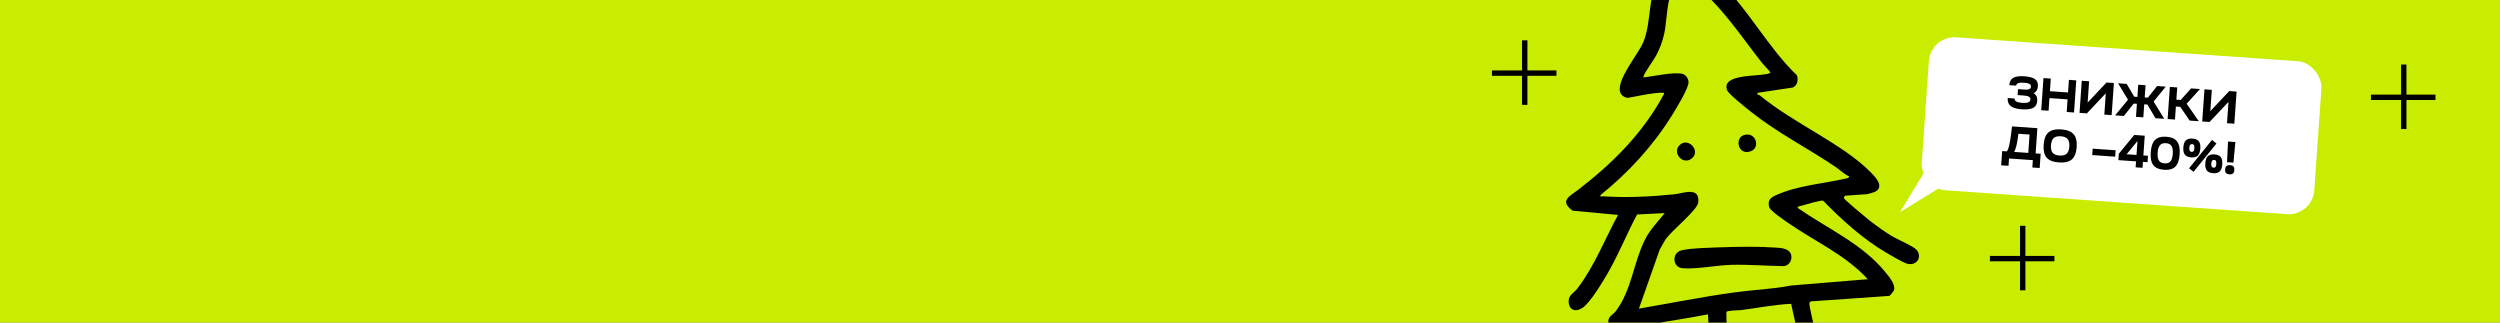
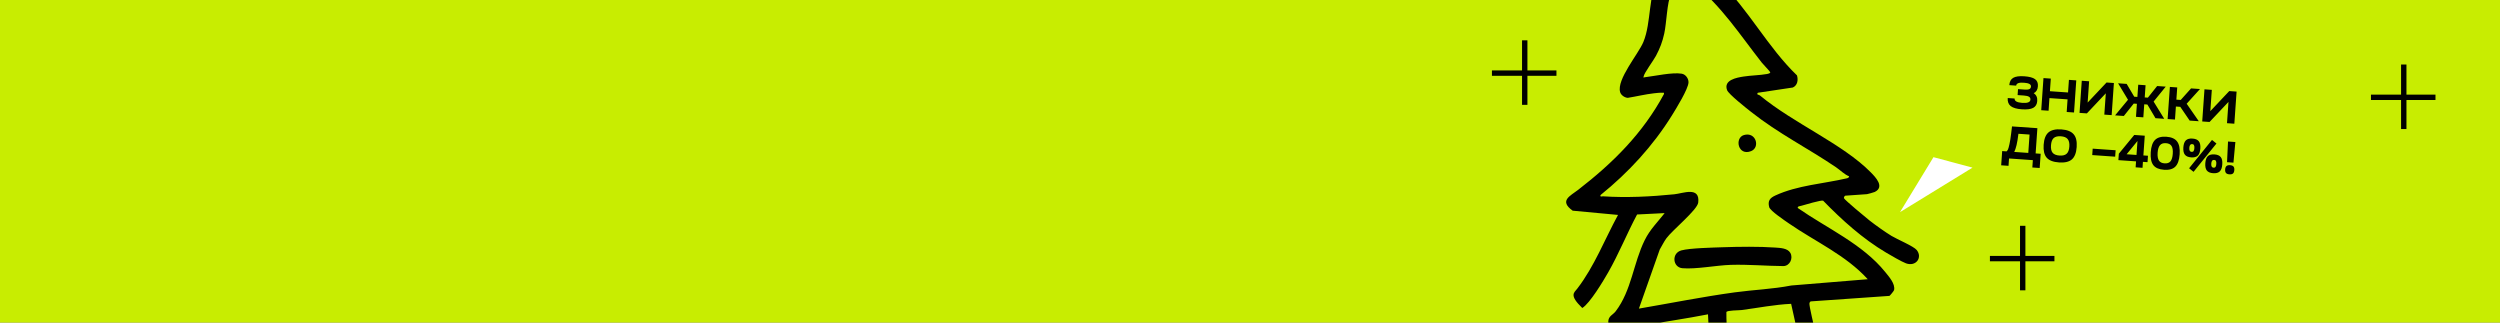
<svg xmlns="http://www.w3.org/2000/svg" width="1240" height="160" viewBox="0 0 1240 160" fill="none">
  <rect x="0" y="0" width="1240" height="160" fill="#808080" stroke="none" />
  <g clip-path="url(#clip0_2304_1288)">
    <rect width="1240" height="160" fill="#C8ED01" />
    <g clip-path="url(#clip1_2304_1288)">
-       <path d="M898.071 149.496C897.845 149.583 897.551 150.049 897.485 150.324C897.195 151.511 899.896 162.12 900.288 164.284C901.03 168.388 901.387 172.618 902.105 176.728C902.666 177.24 914.482 174.454 917.154 175.444C917.703 175.647 918.758 176.85 918.977 177.418C920.993 182.619 916.418 183.935 912.348 184.542C908.939 185.051 901.912 186.078 898.707 185.999C896.55 185.945 894.566 185.045 894.034 182.72C893.306 179.545 893.323 174.857 892.74 171.458C891.549 164.501 889.943 157.583 888.402 150.698C880.155 151.071 871.993 152.719 863.819 153.784C862.379 153.97 856.817 153.879 856.292 154.761C856.18 162.639 857.369 170.834 857.278 178.672C857.202 185.305 858.022 189.517 850.311 190.777C845.122 191.629 838.264 192.426 832.982 192.966C831.263 193.144 826.517 193.698 825.184 193.246C821.892 192.124 821.573 186.615 825.06 185.176C832.791 183.663 840.82 183.433 848.446 181.837L847.167 155.906C836.239 158.056 825.185 159.626 814.207 161.537C810.887 162.115 802.791 164.769 799.924 163.707C798.491 163.176 797.708 161.044 797.707 159.607C797.714 156.731 799.984 156.236 801.401 154.372C809.293 143.995 810.132 130.478 815.812 119.051C818.43 113.787 822.101 110.243 825.669 105.705L811.992 106.386C806.963 115.813 802.948 125.867 797.643 135.137C795.188 139.422 788.617 150.418 784.811 152.771C781.005 155.125 777.953 153.512 778.053 149.116C778.112 146.304 780.761 145.208 782.37 143.108C790.802 132.129 795.963 118.693 802.542 106.601L780.044 104.498C773.166 99.537 778.81 97.212 782.712 94.197C800.016 80.828 814.861 66.123 825.326 46.653C825.381 45.686 825.245 46.041 824.584 45.998C823.424 45.927 821.536 46.135 820.316 46.277C815.997 46.778 811.661 47.841 807.37 48.534C805.829 48.429 804.026 47.217 803.584 45.697C801.759 39.429 812.606 26.849 815.091 20.887C819.216 10.988 817.301 -2.588 822.932 -11.735C824.08 -13.599 826.094 -14.636 827.163 -16.471C828.641 -19.017 829.533 -24.004 829.649 -26.939C838 -29.269 838.057 -23.167 842.066 -18.561C844.845 -15.369 849.703 -12.222 852.906 -9.125C867.397 4.9 876.759 23.392 891.307 37.399C891.995 39.728 891.569 42.305 889.261 43.406L871.9 46.005C870.994 47.055 872.418 46.922 872.926 47.347C889.6 61.181 913.928 71.312 927.91 85.486C930.289 87.9 934.937 92.713 929.877 95.207C929.502 95.394 926.332 96.285 926.05 96.304L915.218 97.062C915.048 97.074 914.463 97.831 914.594 98.287C914.83 99.091 925.647 108.079 927.184 109.28C930.378 111.771 934.752 114.899 938.183 117.003C940.799 118.609 949.185 122.13 950.693 124.008C953.69 127.741 950.323 132.388 945.396 130.621C943.372 129.895 937.586 126.533 935.448 125.259C923.864 118.379 913.62 109.138 904.269 99.531C903.441 99.128 895.081 101.591 893.476 102.059C892.975 102.204 891.244 102.353 891.753 103.205C906.13 113.21 923.846 121.027 935.052 134.903C936.928 137.224 940.154 140.784 939.458 143.897C939.365 144.321 937.338 146.75 937.155 146.763L898.066 149.496L898.071 149.496ZM917.158 87.443C914.824 86.548 912.765 84.377 910.653 82.95C896.585 73.426 882.182 66.283 868.541 55.5C866.267 53.705 857.383 46.712 856.633 44.715C854.741 39.662 861.409 38.508 864.722 37.977C868.415 37.387 872.763 37.363 876.483 36.699C876.955 36.614 878.092 36.355 878.047 35.855C878.02 35.534 874.474 31.863 873.83 31.036C862.265 16.232 854.534 3.95 839.926 -8.431C839.096 -9.132 835.813 -13.309 834.925 -12.602C834.008 -10.488 832.956 -7.336 831.551 -5.563C830.703 -4.489 829.265 -4.004 828.817 -3.033C826.81 1.291 826.641 11.327 825.469 16.623C824.542 20.824 823.36 23.891 821.367 27.678C820.16 29.974 815.542 36.136 815.251 37.864C815.081 38.882 815.156 38.398 815.771 38.326C820.839 37.711 829.378 35.781 834.112 36.545C836.051 36.861 837.538 38.915 837.503 40.839C837.439 44.055 831.286 53.997 829.3 57.2C819.905 72.345 807.672 85.611 793.824 96.774C793.701 97.917 794.379 97.328 795.059 97.371C806.623 98.151 818.931 97.533 830.486 96.359C834.72 95.931 843.296 92.285 842.321 100.47C841.886 104.135 829.486 114.134 826.537 118.187C825.263 119.937 824.354 121.893 823.243 123.74L812.9 153.07C828.697 150.366 844.481 147.194 860.371 145.016C869.718 143.731 879.227 143.417 888.504 141.602L926.402 138.491C915.548 126.556 900.435 119.889 887.338 110.848C885.398 109.508 878.015 104.559 877.535 102.766C876.678 99.576 877.925 98.189 880.537 96.977C891.497 91.885 904.473 91.143 916.026 88.447C916.575 88.319 917.117 88.082 917.158 87.443Z" fill="black" />
+       <path d="M898.071 149.496C897.845 149.583 897.551 150.049 897.485 150.324C897.195 151.511 899.896 162.12 900.288 164.284C901.03 168.388 901.387 172.618 902.105 176.728C902.666 177.24 914.482 174.454 917.154 175.444C917.703 175.647 918.758 176.85 918.977 177.418C920.993 182.619 916.418 183.935 912.348 184.542C908.939 185.051 901.912 186.078 898.707 185.999C896.55 185.945 894.566 185.045 894.034 182.72C893.306 179.545 893.323 174.857 892.74 171.458C891.549 164.501 889.943 157.583 888.402 150.698C880.155 151.071 871.993 152.719 863.819 153.784C862.379 153.97 856.817 153.879 856.292 154.761C856.18 162.639 857.369 170.834 857.278 178.672C857.202 185.305 858.022 189.517 850.311 190.777C845.122 191.629 838.264 192.426 832.982 192.966C831.263 193.144 826.517 193.698 825.184 193.246C821.892 192.124 821.573 186.615 825.06 185.176C832.791 183.663 840.82 183.433 848.446 181.837L847.167 155.906C836.239 158.056 825.185 159.626 814.207 161.537C810.887 162.115 802.791 164.769 799.924 163.707C798.491 163.176 797.708 161.044 797.707 159.607C797.714 156.731 799.984 156.236 801.401 154.372C809.293 143.995 810.132 130.478 815.812 119.051C818.43 113.787 822.101 110.243 825.669 105.705L811.992 106.386C806.963 115.813 802.948 125.867 797.643 135.137C795.188 139.422 788.617 150.418 784.811 152.771C778.112 146.304 780.761 145.208 782.37 143.108C790.802 132.129 795.963 118.693 802.542 106.601L780.044 104.498C773.166 99.537 778.81 97.212 782.712 94.197C800.016 80.828 814.861 66.123 825.326 46.653C825.381 45.686 825.245 46.041 824.584 45.998C823.424 45.927 821.536 46.135 820.316 46.277C815.997 46.778 811.661 47.841 807.37 48.534C805.829 48.429 804.026 47.217 803.584 45.697C801.759 39.429 812.606 26.849 815.091 20.887C819.216 10.988 817.301 -2.588 822.932 -11.735C824.08 -13.599 826.094 -14.636 827.163 -16.471C828.641 -19.017 829.533 -24.004 829.649 -26.939C838 -29.269 838.057 -23.167 842.066 -18.561C844.845 -15.369 849.703 -12.222 852.906 -9.125C867.397 4.9 876.759 23.392 891.307 37.399C891.995 39.728 891.569 42.305 889.261 43.406L871.9 46.005C870.994 47.055 872.418 46.922 872.926 47.347C889.6 61.181 913.928 71.312 927.91 85.486C930.289 87.9 934.937 92.713 929.877 95.207C929.502 95.394 926.332 96.285 926.05 96.304L915.218 97.062C915.048 97.074 914.463 97.831 914.594 98.287C914.83 99.091 925.647 108.079 927.184 109.28C930.378 111.771 934.752 114.899 938.183 117.003C940.799 118.609 949.185 122.13 950.693 124.008C953.69 127.741 950.323 132.388 945.396 130.621C943.372 129.895 937.586 126.533 935.448 125.259C923.864 118.379 913.62 109.138 904.269 99.531C903.441 99.128 895.081 101.591 893.476 102.059C892.975 102.204 891.244 102.353 891.753 103.205C906.13 113.21 923.846 121.027 935.052 134.903C936.928 137.224 940.154 140.784 939.458 143.897C939.365 144.321 937.338 146.75 937.155 146.763L898.066 149.496L898.071 149.496ZM917.158 87.443C914.824 86.548 912.765 84.377 910.653 82.95C896.585 73.426 882.182 66.283 868.541 55.5C866.267 53.705 857.383 46.712 856.633 44.715C854.741 39.662 861.409 38.508 864.722 37.977C868.415 37.387 872.763 37.363 876.483 36.699C876.955 36.614 878.092 36.355 878.047 35.855C878.02 35.534 874.474 31.863 873.83 31.036C862.265 16.232 854.534 3.95 839.926 -8.431C839.096 -9.132 835.813 -13.309 834.925 -12.602C834.008 -10.488 832.956 -7.336 831.551 -5.563C830.703 -4.489 829.265 -4.004 828.817 -3.033C826.81 1.291 826.641 11.327 825.469 16.623C824.542 20.824 823.36 23.891 821.367 27.678C820.16 29.974 815.542 36.136 815.251 37.864C815.081 38.882 815.156 38.398 815.771 38.326C820.839 37.711 829.378 35.781 834.112 36.545C836.051 36.861 837.538 38.915 837.503 40.839C837.439 44.055 831.286 53.997 829.3 57.2C819.905 72.345 807.672 85.611 793.824 96.774C793.701 97.917 794.379 97.328 795.059 97.371C806.623 98.151 818.931 97.533 830.486 96.359C834.72 95.931 843.296 92.285 842.321 100.47C841.886 104.135 829.486 114.134 826.537 118.187C825.263 119.937 824.354 121.893 823.243 123.74L812.9 153.07C828.697 150.366 844.481 147.194 860.371 145.016C869.718 143.731 879.227 143.417 888.504 141.602L926.402 138.491C915.548 126.556 900.435 119.889 887.338 110.848C885.398 109.508 878.015 104.559 877.535 102.766C876.678 99.576 877.925 98.189 880.537 96.977C891.497 91.885 904.473 91.143 916.026 88.447C916.575 88.319 917.117 88.082 917.158 87.443Z" fill="black" />
      <path d="M833.943 124.2C838.102 123.046 849.694 122.8 854.566 122.63C862.511 122.354 872.654 122.229 880.525 122.793C882.989 122.967 886.611 123.065 887.991 125.407C889.528 128.022 887.804 131.929 884.546 131.976C875.895 131.907 867.136 131.101 858.485 131.37C851.326 131.59 841.109 133.628 834.475 133.039C829.632 132.609 828.966 125.578 833.938 124.201L833.943 124.2Z" fill="black" />
-       <path d="M832.938 72.125C837.01 67.756 843.596 74.43 839.353 78.38C835.11 82.329 829.245 76.089 832.938 72.125Z" fill="black" />
      <path d="M864.955 66.993C870.99 65.185 873.198 73.138 868.513 74.97C862.004 77.512 860.278 68.392 864.955 66.993Z" fill="black" />
    </g>
-     <rect x="957.586" y="17.631" width="195.193" height="76.049" rx="12.675" transform="rotate(4 957.586 17.631)" fill="white" />
    <path d="M995.827 48.627L999.241 48.866C999.153 50.125 1000.42 50.846 1003.05 51.03C1005.66 51.213 1007 50.682 1007.09 49.438C1007.14 48.785 1006.9 48.304 1006.39 47.993C1005.88 47.668 1005.03 47.464 1003.83 47.38L1000.73 47.163L1000.94 44.205L1004.17 44.431C1005.26 44.507 1006.05 44.433 1006.54 44.208C1007.05 43.968 1007.32 43.545 1007.36 42.938C1007.4 42.362 1007.14 41.924 1006.56 41.625C1005.99 41.31 1005.08 41.109 1003.84 41.022C1001.38 40.85 1000.11 41.334 1000.03 42.471L996.617 42.233C996.737 40.518 997.378 39.313 998.539 38.617C999.701 37.92 1001.54 37.66 1004.06 37.836C1006.56 38.011 1008.34 38.486 1009.38 39.26C1010.44 40.036 1010.91 41.205 1010.8 42.767C1010.69 44.452 1009.99 45.607 1008.71 46.235C1010.01 47.042 1010.6 48.334 1010.47 50.109C1010.36 51.717 1009.69 52.852 1008.45 53.512C1007.23 54.159 1005.36 54.394 1002.82 54.216C1000.27 54.038 998.436 53.505 997.309 52.619C996.197 51.733 995.703 50.402 995.827 48.627ZM1012.45 54.66L1013.56 38.729L1017.2 38.984L1016.76 45.242L1025.75 45.871L1026.19 39.612L1029.83 39.867L1028.72 55.798L1025.08 55.544L1025.51 49.285L1016.52 48.656L1016.09 54.915L1012.45 54.66ZM1031.45 55.989L1032.56 40.058L1036.2 40.312L1035.47 50.873L1044.85 40.917L1048.49 41.172L1047.38 57.103L1043.74 56.849L1044.48 46.288L1035.09 56.244L1031.45 55.989ZM1049.09 57.223L1055.49 49.483L1050.57 41.317L1054.83 41.615L1058.57 47.96L1060.14 48.07L1060.56 42.016L1064.2 42.27L1063.78 48.325L1065.35 48.434L1069.94 42.672L1074.2 42.969L1068.19 50.371L1073.45 58.926L1069.12 58.624L1065.11 51.848L1063.54 51.738L1063.09 58.202L1059.45 57.947L1059.9 51.484L1058.33 51.374L1053.42 57.526L1049.09 57.223ZM1075.14 59.045L1076.26 43.113L1079.9 43.368L1079.48 49.422L1081.64 49.573L1086.77 43.849L1091.19 44.157L1084.59 51.449L1090.6 60.125L1086.07 59.809L1081.42 52.989L1079.24 52.836L1078.79 59.299L1075.14 59.045ZM1092.3 60.245L1093.42 44.313L1097.06 44.568L1096.32 55.128L1105.71 45.173L1109.35 45.427L1108.23 61.359L1104.59 61.104L1105.33 50.544L1095.94 60.499L1092.3 60.245ZM992.583 81.992L993.077 74.937L995.239 75.088C995.514 74.863 995.749 74.552 995.944 74.154C996.14 73.756 996.383 72.896 996.674 71.575C996.98 70.239 997.265 68.46 997.527 66.237L997.958 62.699L1010.54 63.579L1009.67 76.097L1012.17 76.272L1011.68 83.327L1008.04 83.073L1008.29 79.431L996.479 78.605L996.225 82.247L992.583 81.992ZM999.062 75.355L1006.03 75.842L1006.66 66.739L1001.13 66.352L1001.09 66.692C1000.6 70.805 999.926 73.693 999.062 75.355ZM1016.02 65.7C1017.41 64.487 1019.55 63.98 1022.41 64.181C1025.28 64.381 1027.31 65.179 1028.51 66.574C1029.73 67.955 1030.23 70.079 1030.03 72.947C1029.83 75.814 1029.04 77.855 1027.64 79.069C1026.26 80.268 1024.14 80.768 1021.27 80.567C1018.4 80.367 1016.36 79.576 1015.14 78.195C1013.95 76.8 1013.45 74.669 1013.65 71.801C1013.85 68.933 1014.64 66.9 1016.02 65.7ZM1018.61 68.489C1017.85 69.198 1017.41 70.387 1017.29 72.056C1017.17 73.725 1017.44 74.963 1018.1 75.772C1018.78 76.582 1019.91 77.042 1021.51 77.153C1023.1 77.265 1024.28 76.966 1025.05 76.257C1025.83 75.55 1026.28 74.361 1026.39 72.692C1026.51 71.023 1026.23 69.784 1025.56 68.974C1024.9 68.166 1023.77 67.706 1022.18 67.594C1020.58 67.483 1019.39 67.781 1018.61 68.489ZM1037.75 76.917L1037.97 73.731L1049.35 74.526L1049.13 77.713L1037.75 76.917ZM1050.94 76.238L1058.59 66.939L1063.8 67.303L1063.12 77.09L1065.39 77.249L1065.17 80.435L1062.89 80.276L1062.69 83.235L1059.27 82.996L1059.48 80.037L1050.72 79.425L1050.94 76.238ZM1054.81 76.509L1059.7 76.851L1060.19 69.932L1054.81 76.509ZM1074.51 67.823C1077.03 68 1078.8 68.779 1079.83 70.163C1080.88 71.532 1081.31 73.65 1081.11 76.518C1080.91 79.386 1080.19 81.432 1078.96 82.657C1077.75 83.869 1075.88 84.386 1073.36 84.21C1070.86 84.035 1069.08 83.263 1068.04 81.894C1066.99 80.509 1066.57 78.383 1066.77 75.516C1066.97 72.648 1067.68 70.609 1068.91 69.399C1070.14 68.174 1072.01 67.648 1074.51 67.823ZM1070.18 75.754C1070.06 77.484 1070.28 78.772 1070.83 79.619C1071.38 80.465 1072.3 80.934 1073.59 81.024C1074.92 81.117 1075.91 80.79 1076.54 80.041C1077.18 79.293 1077.57 78.039 1077.69 76.279C1077.82 74.504 1077.61 73.209 1077.07 72.394C1076.55 71.564 1075.62 71.103 1074.29 71.01C1073 70.92 1072.02 71.255 1071.36 72.017C1070.7 72.764 1070.3 74.009 1070.18 75.754ZM1084.19 69.621C1084.91 68.925 1086.01 68.628 1087.48 68.731C1088.95 68.834 1090 69.28 1090.61 70.07C1091.23 70.845 1091.48 72.052 1091.37 73.691C1091.25 75.314 1090.84 76.474 1090.12 77.171C1089.4 77.868 1088.3 78.165 1086.83 78.062C1085.36 77.959 1084.31 77.512 1083.7 76.722C1083.08 75.932 1082.83 74.725 1082.94 73.102C1083.06 71.463 1083.48 70.303 1084.19 69.621ZM1093.83 80.953C1093.95 79.314 1094.36 78.154 1095.08 77.472C1095.8 76.776 1096.9 76.479 1098.37 76.582C1099.84 76.685 1100.88 77.131 1101.5 77.921C1102.12 78.696 1102.37 79.903 1102.25 81.542C1102.14 83.165 1101.72 84.325 1101 85.022C1100.28 85.719 1099.19 86.016 1097.71 85.913C1096.24 85.81 1095.2 85.363 1094.58 84.573C1093.97 83.783 1093.72 82.576 1093.83 80.953ZM1085.79 83.455L1097.15 69.407L1099.36 71.185L1088 85.233L1085.79 83.455ZM1098.18 79.313C1097.34 79.254 1096.88 79.87 1096.79 81.16C1096.7 82.449 1097.07 83.123 1097.91 83.182C1098.36 83.214 1098.69 83.084 1098.89 82.793C1099.11 82.489 1099.25 82.002 1099.29 81.335C1099.34 80.637 1099.28 80.137 1099.1 79.835C1098.94 79.519 1098.63 79.345 1098.18 79.313ZM1087.29 71.462C1086.46 71.403 1085.99 72.019 1085.9 73.309C1085.81 74.598 1086.19 75.272 1087.02 75.331C1087.47 75.363 1087.8 75.233 1088.01 74.942C1088.23 74.638 1088.36 74.151 1088.41 73.484C1088.46 72.786 1088.39 72.286 1088.21 71.984C1088.05 71.668 1087.75 71.493 1087.29 71.462ZM1104.61 80.449L1105.1 70.191L1108.74 70.446L1107.79 80.671L1104.61 80.449ZM1104.34 82.351C1104.73 82.012 1105.32 81.87 1106.11 81.925C1106.89 81.981 1107.46 82.203 1107.8 82.593C1108.14 82.982 1108.28 83.572 1108.22 84.361C1108.17 85.15 1107.94 85.713 1107.56 86.052C1107.17 86.391 1106.58 86.532 1105.79 86.477C1105 86.422 1104.43 86.2 1104.1 85.81C1103.76 85.421 1103.62 84.831 1103.67 84.042C1103.73 83.253 1103.95 82.689 1104.34 82.351Z" fill="black" />
    <path d="M942.386 105.234L958.999 77.957L978.363 83.145L942.386 105.234Z" fill="white" />
    <rect width="2.667" height="32" transform="matrix(-1 0 0 1 757.602 20)" fill="black" />
    <rect width="2.667" height="32" transform="matrix(4.37114e-08 1 1 -4.37114e-08 740 34.934)" fill="black" />
    <rect width="2.667" height="32" transform="matrix(-1 0 0 1 1004.6 112)" fill="black" />
    <rect width="2.667" height="32" transform="matrix(4.37114e-08 1 1 -4.37114e-08 987 126.934)" fill="black" />
    <rect width="2.667" height="32" transform="matrix(-1 0 0 1 1193.6 32)" fill="black" />
    <rect width="2.667" height="32" transform="matrix(4.37114e-08 1 1 -4.37114e-08 1176 46.934)" fill="black" />
  </g>
  <defs>
    <clipPath id="clip0_2304_1288">
      <rect width="1240" height="160" fill="white" />
    </clipPath>
    <clipPath id="clip1_2304_1288">
      <rect width="175" height="220" fill="white" transform="translate(766 -22.793) rotate(-4)" />
    </clipPath>
  </defs>
</svg>